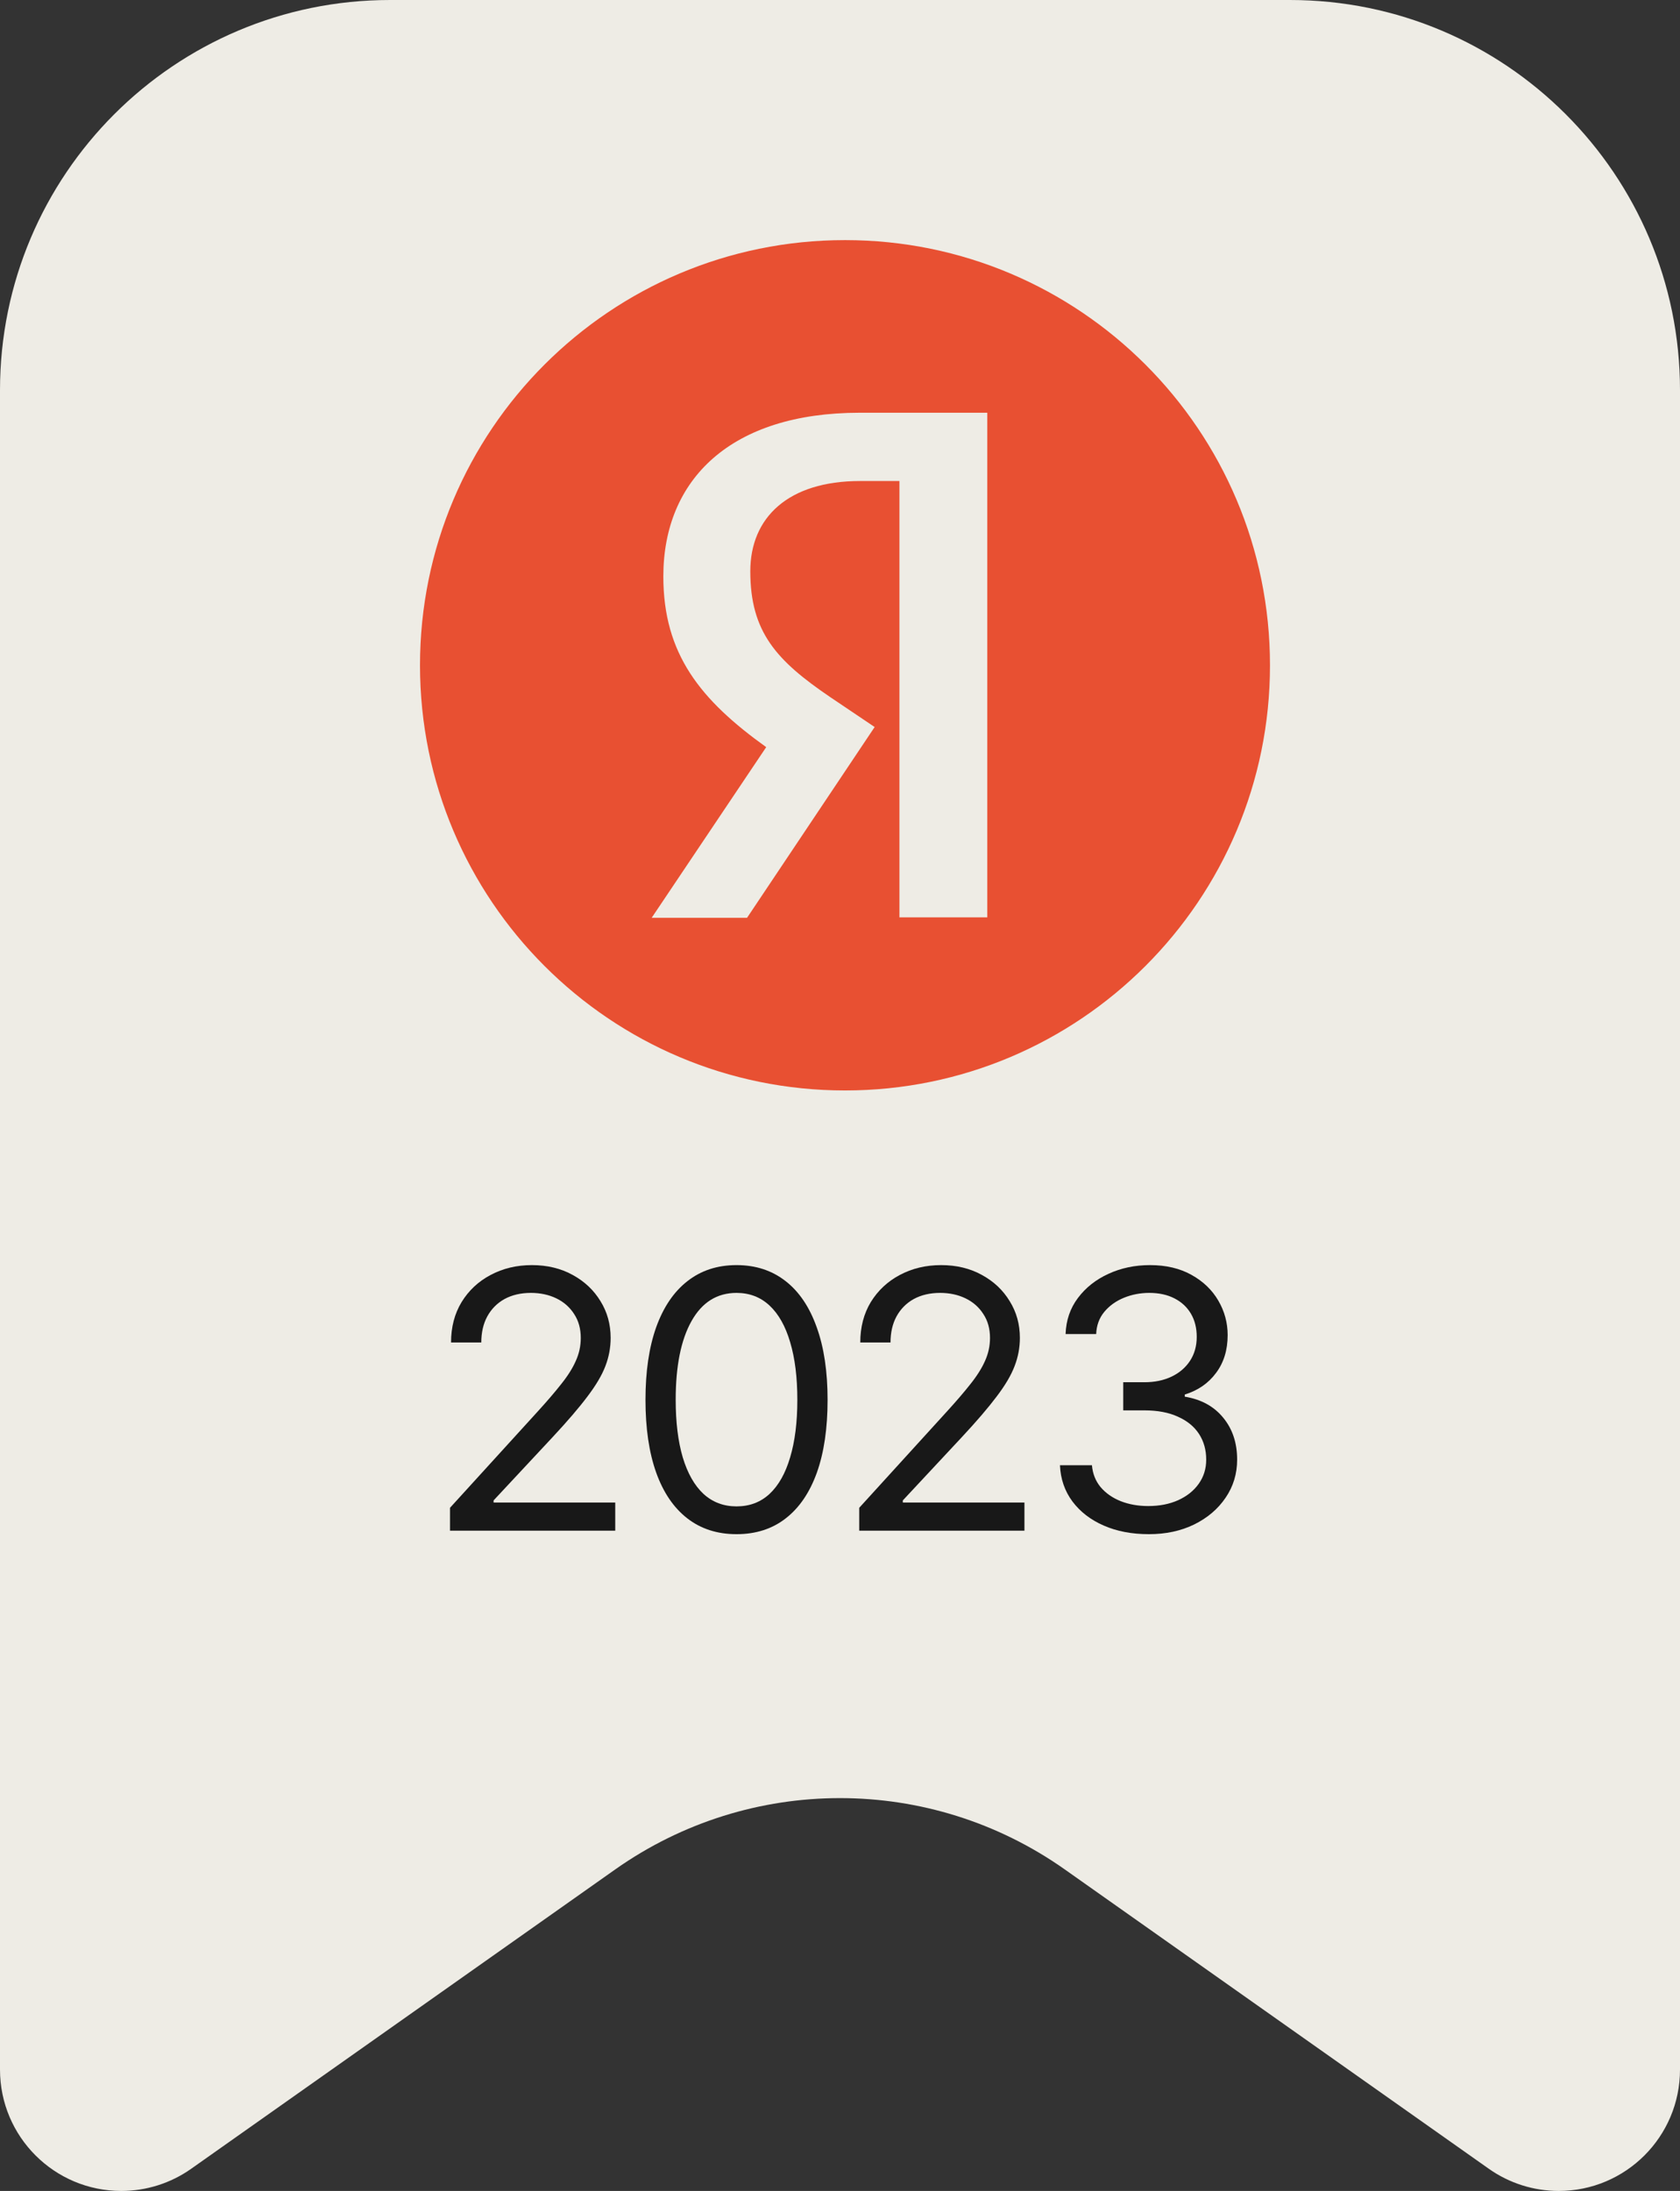
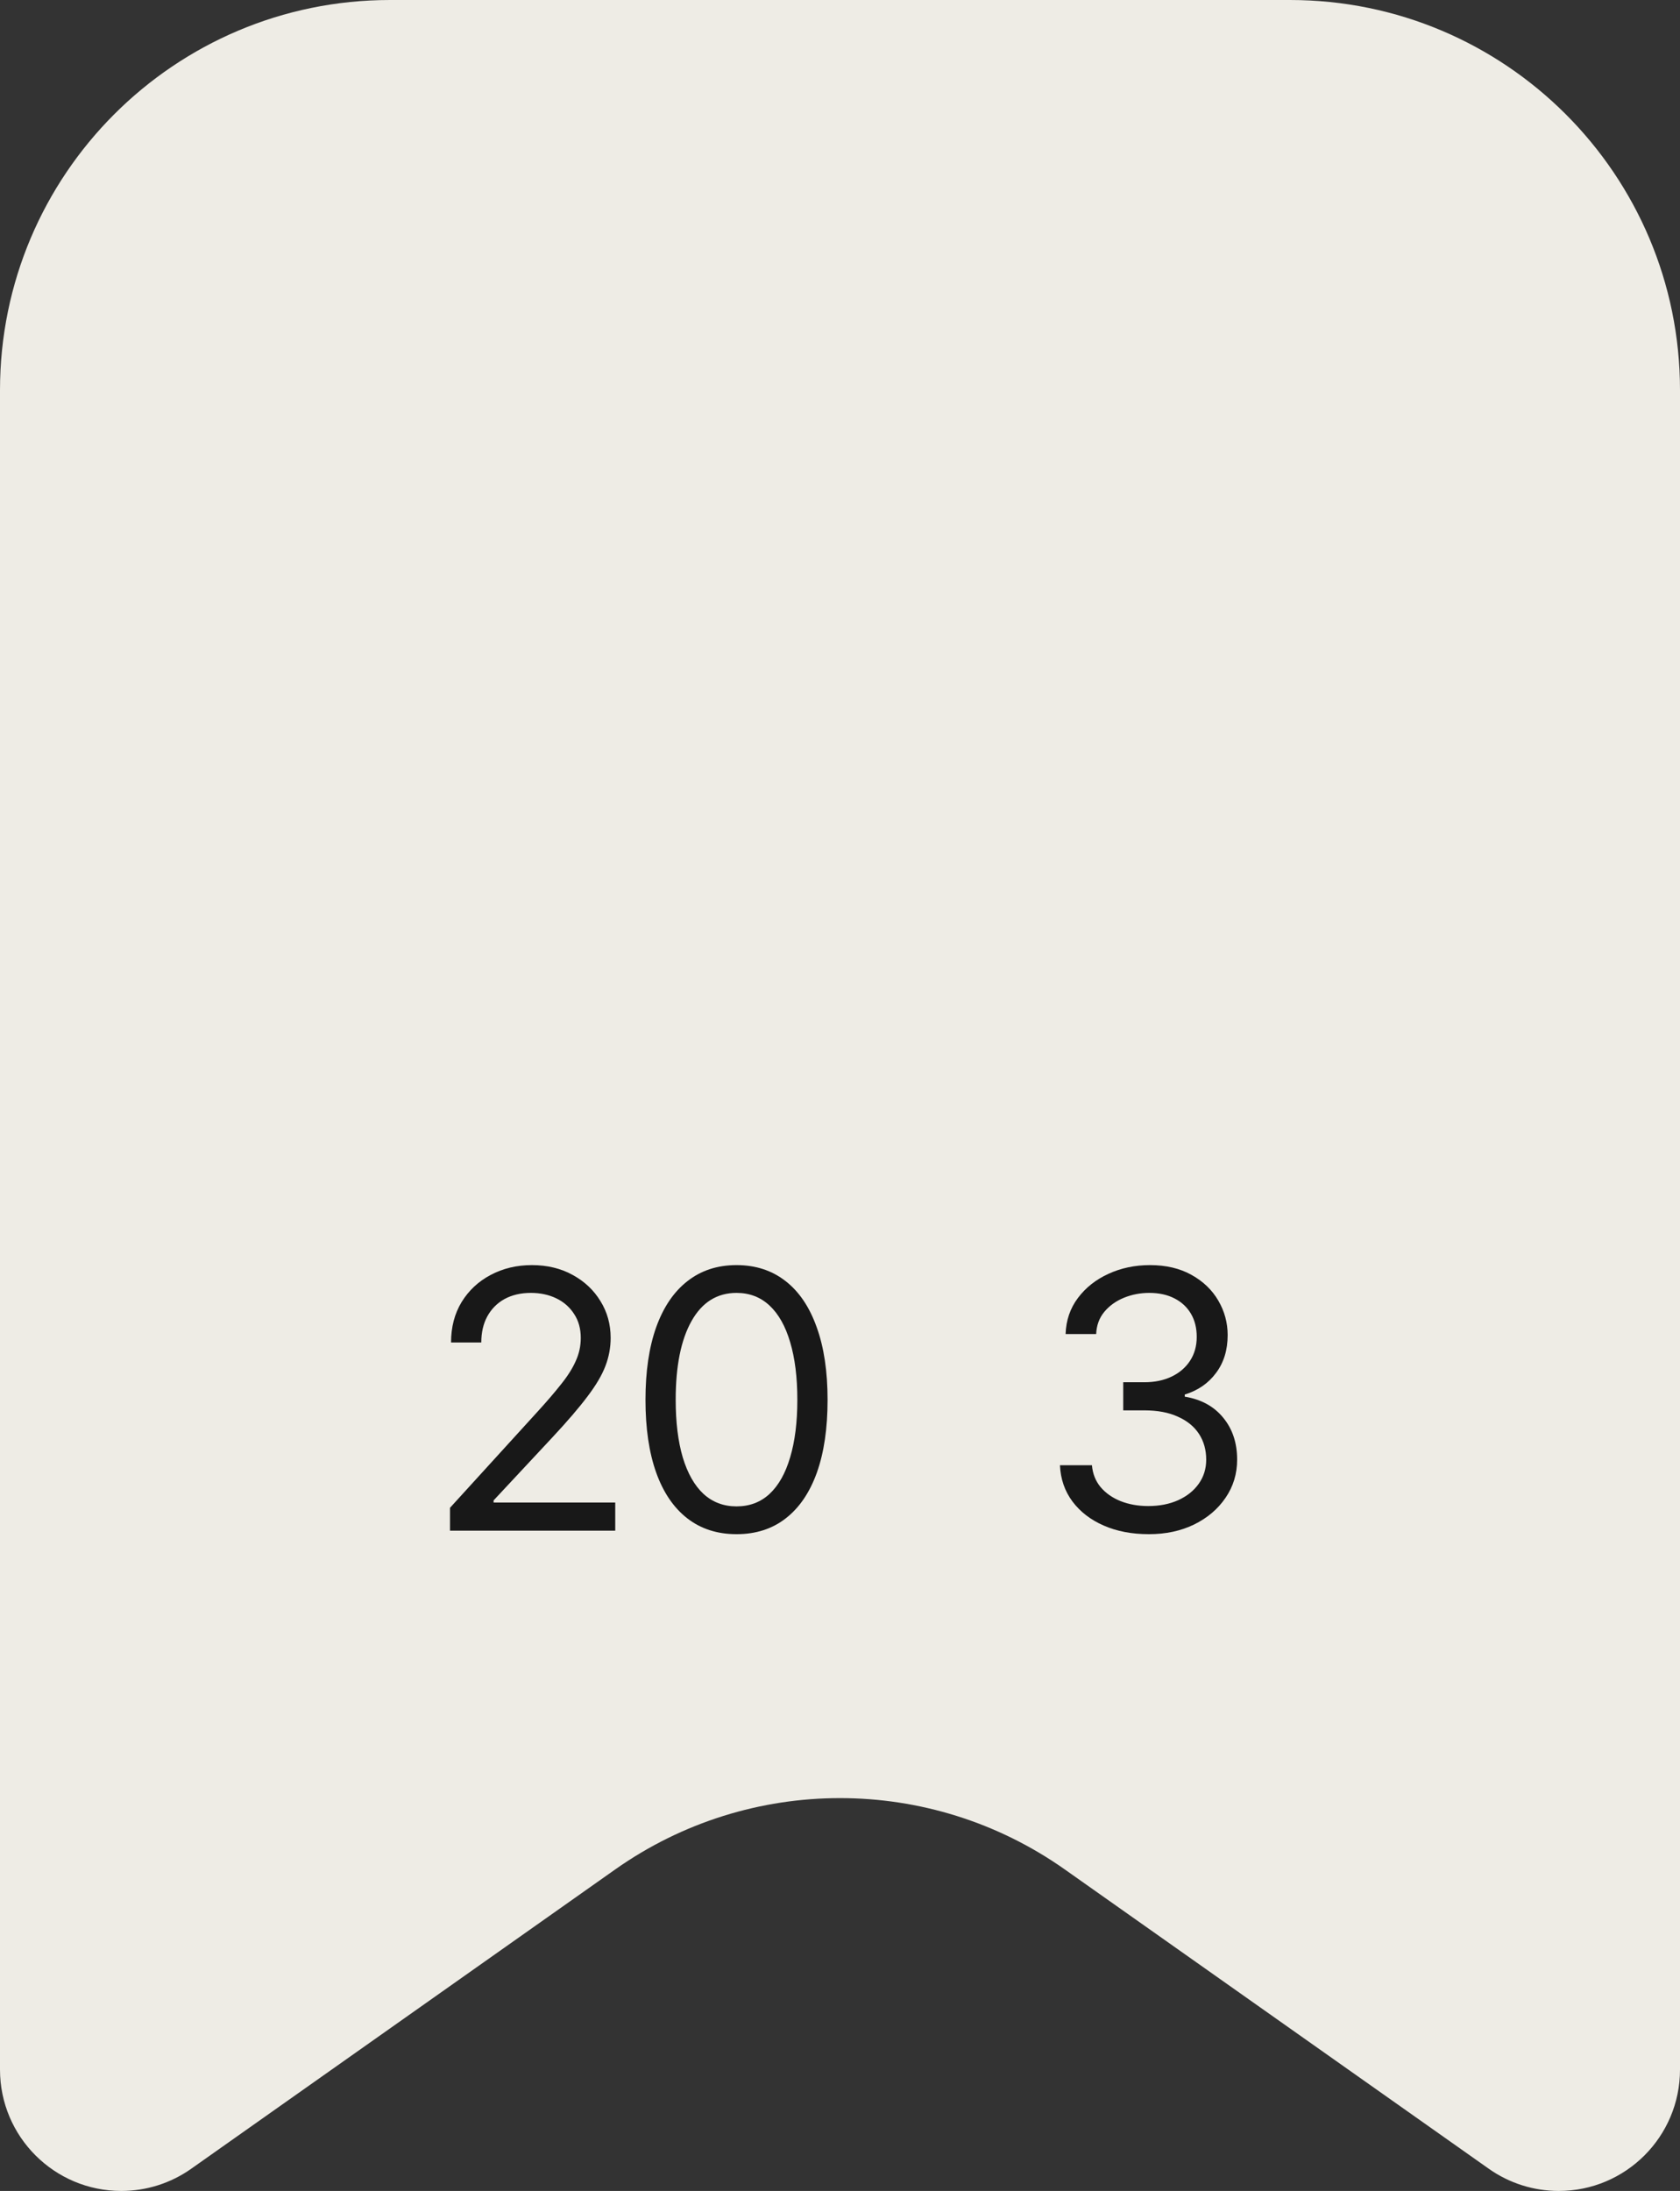
<svg xmlns="http://www.w3.org/2000/svg" width="56" height="73" viewBox="0 0 56 73" fill="none">
  <rect x="0" y="0" width="56" height="73" fill="#333333" stroke="none" />
  <g clip-path="url(#clip0_239_2)">
    <path fill-rule="evenodd" clip-rule="evenodd" d="M56 13C56 5.82 50.18 0 43 0H13C5.82 0 0 5.82 0 13V68.957C0 71.19 1.81 73 4.043 73C4.878 73 5.692 72.742 6.374 72.26L20.505 62.289C24.998 59.118 31.002 59.118 35.495 62.289L49.626 72.26C50.308 72.742 51.122 73 51.957 73C54.19 73 56 71.19 56 68.957V13Z" fill="#EEECE5" />
-     <path d="M14 22.167C14 14.342 20.341 8 28.167 8C35.989 8 42.333 14.342 42.333 22.167C42.333 29.991 35.989 36.333 28.167 36.333C20.341 36.333 14 29.991 14 22.167Z" fill="#E85032" />
-     <path d="M29.981 16.027H28.672C26.272 16.027 25.01 17.243 25.01 19.035C25.01 21.061 25.882 22.01 27.674 23.227L29.155 24.224L24.901 30.581H21.722L25.54 24.894C23.344 23.32 22.111 21.791 22.111 19.206C22.111 15.965 24.371 13.752 28.656 13.752H32.91V30.565H29.981V16.027Z" fill="#EEECE5" />
    <path d="M38.297 51.117C37.73 51.117 37.228 51.022 36.791 50.83C36.353 50.639 36.006 50.371 35.748 50.027C35.49 49.68 35.352 49.277 35.332 48.82H36.398C36.422 49.102 36.518 49.344 36.685 49.547C36.857 49.75 37.08 49.906 37.353 50.016C37.631 50.125 37.938 50.18 38.273 50.18C38.648 50.18 38.98 50.115 39.27 49.986C39.562 49.853 39.791 49.672 39.955 49.441C40.123 49.207 40.207 48.938 40.207 48.633C40.207 48.309 40.127 48.023 39.967 47.777C39.807 47.531 39.572 47.34 39.264 47.203C38.959 47.062 38.586 46.992 38.145 46.992H37.441V46.055H38.145C38.488 46.055 38.791 45.992 39.053 45.867C39.315 45.742 39.52 45.566 39.668 45.34C39.816 45.113 39.891 44.848 39.891 44.543C39.891 44.246 39.826 43.988 39.697 43.77C39.568 43.551 39.385 43.381 39.147 43.26C38.912 43.139 38.633 43.078 38.309 43.078C38.008 43.078 37.725 43.133 37.459 43.242C37.193 43.352 36.977 43.508 36.809 43.711C36.641 43.914 36.551 44.16 36.539 44.449H35.52C35.535 43.992 35.672 43.592 35.93 43.248C36.188 42.904 36.525 42.637 36.943 42.445C37.365 42.25 37.828 42.152 38.332 42.152C38.871 42.152 39.334 42.262 39.721 42.48C40.107 42.695 40.404 42.98 40.611 43.336C40.818 43.691 40.922 44.074 40.922 44.484C40.922 44.98 40.793 45.4 40.535 45.744C40.281 46.088 39.934 46.328 39.492 46.465V46.535C40.039 46.625 40.467 46.859 40.775 47.238C41.084 47.613 41.238 48.078 41.238 48.633C41.238 49.105 41.109 49.529 40.852 49.904C40.598 50.279 40.248 50.576 39.803 50.795C39.361 51.01 38.859 51.117 38.297 51.117Z" fill="#181818" />
-     <path d="M28.641 51V50.238L31.523 47.074C31.859 46.707 32.135 46.387 32.35 46.113C32.568 45.84 32.73 45.582 32.836 45.34C32.945 45.098 33 44.844 33 44.578C33 44.27 32.926 44.004 32.777 43.781C32.633 43.555 32.435 43.381 32.185 43.26C31.936 43.139 31.652 43.078 31.336 43.078C31 43.078 30.707 43.147 30.457 43.283C30.211 43.42 30.02 43.613 29.883 43.863C29.75 44.109 29.684 44.398 29.684 44.73H28.676C28.676 44.219 28.793 43.77 29.027 43.383C29.266 42.996 29.588 42.695 29.994 42.48C30.404 42.262 30.863 42.152 31.371 42.152C31.883 42.152 32.336 42.262 32.73 42.48C33.125 42.695 33.434 42.986 33.656 43.353C33.883 43.717 33.996 44.125 33.996 44.578C33.996 44.898 33.938 45.211 33.82 45.516C33.707 45.816 33.508 46.154 33.223 46.529C32.941 46.904 32.551 47.359 32.051 47.895L30.094 49.992V50.062H34.148V51H28.641Z" fill="#181818" />
    <path d="M24.551 51.117C23.91 51.117 23.363 50.941 22.91 50.59C22.457 50.238 22.111 49.73 21.873 49.066C21.635 48.398 21.516 47.59 21.516 46.641C21.516 45.695 21.635 44.889 21.873 44.221C22.115 43.549 22.463 43.037 22.916 42.685C23.369 42.33 23.914 42.152 24.551 42.152C25.188 42.152 25.732 42.33 26.186 42.685C26.639 43.037 26.984 43.549 27.223 44.221C27.465 44.889 27.586 45.695 27.586 46.641C27.586 47.59 27.467 48.398 27.229 49.066C26.99 49.73 26.645 50.238 26.191 50.59C25.742 50.941 25.195 51.117 24.551 51.117ZM24.551 50.191C24.984 50.191 25.352 50.053 25.652 49.775C25.953 49.494 26.182 49.088 26.338 48.557C26.498 48.025 26.578 47.387 26.578 46.641C26.578 45.891 26.498 45.25 26.338 44.719C26.182 44.188 25.953 43.781 25.652 43.5C25.352 43.219 24.984 43.078 24.551 43.078C23.902 43.078 23.402 43.391 23.051 44.016C22.699 44.641 22.523 45.516 22.523 46.641C22.523 47.387 22.602 48.025 22.758 48.557C22.918 49.088 23.148 49.494 23.449 49.775C23.754 50.053 24.121 50.191 24.551 50.191Z" fill="#181818" />
    <path d="M15 51V50.238L17.883 47.074C18.219 46.707 18.494 46.387 18.709 46.113C18.928 45.84 19.09 45.582 19.195 45.34C19.305 45.098 19.359 44.844 19.359 44.578C19.359 44.27 19.285 44.004 19.137 43.781C18.992 43.555 18.795 43.381 18.545 43.26C18.295 43.139 18.012 43.078 17.695 43.078C17.359 43.078 17.066 43.147 16.816 43.283C16.57 43.42 16.379 43.613 16.242 43.863C16.109 44.109 16.043 44.398 16.043 44.73H15.035C15.035 44.219 15.152 43.77 15.387 43.383C15.625 42.996 15.947 42.695 16.354 42.48C16.764 42.262 17.223 42.152 17.73 42.152C18.242 42.152 18.695 42.262 19.09 42.48C19.484 42.695 19.793 42.986 20.016 43.353C20.242 43.717 20.355 44.125 20.355 44.578C20.355 44.898 20.297 45.211 20.18 45.516C20.066 45.816 19.867 46.154 19.582 46.529C19.301 46.904 18.91 47.359 18.41 47.895L16.453 49.992V50.062H20.508V51H15Z" fill="#181818" />
  </g>
  <defs>
    <clipPath id="clip0_239_2">
      <rect width="56" height="73" fill="white" />
    </clipPath>
  </defs>
</svg>